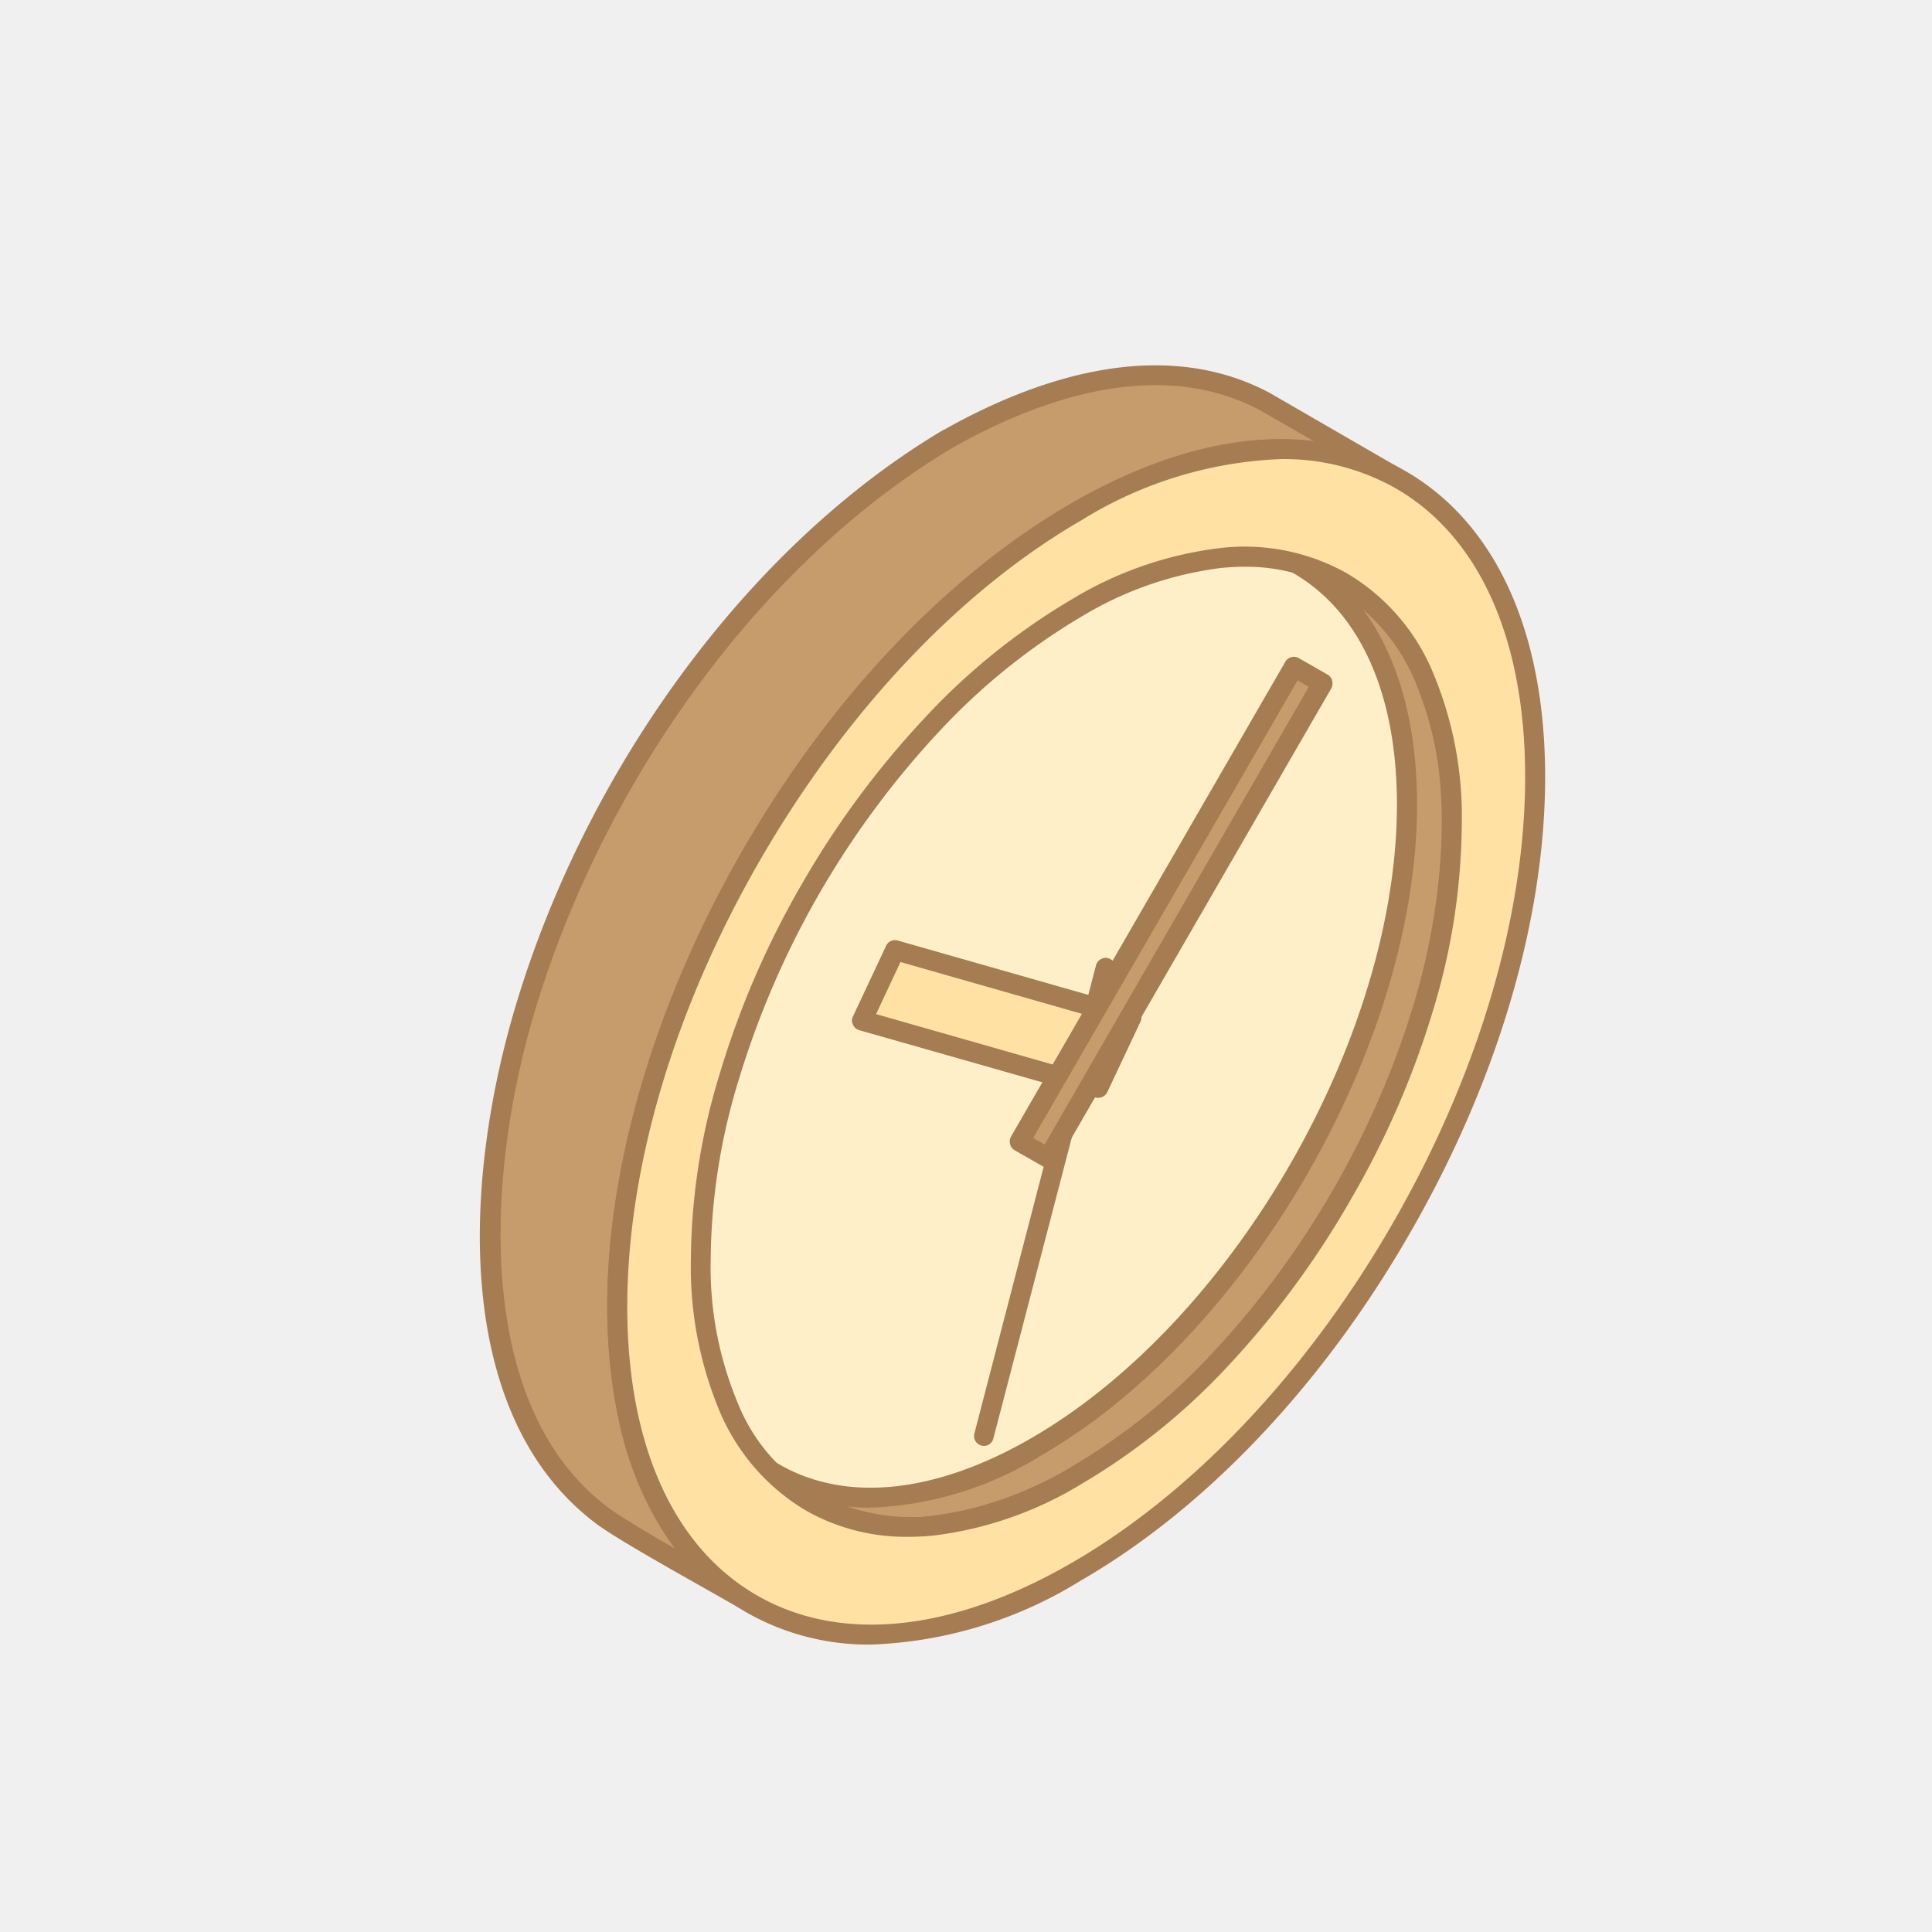
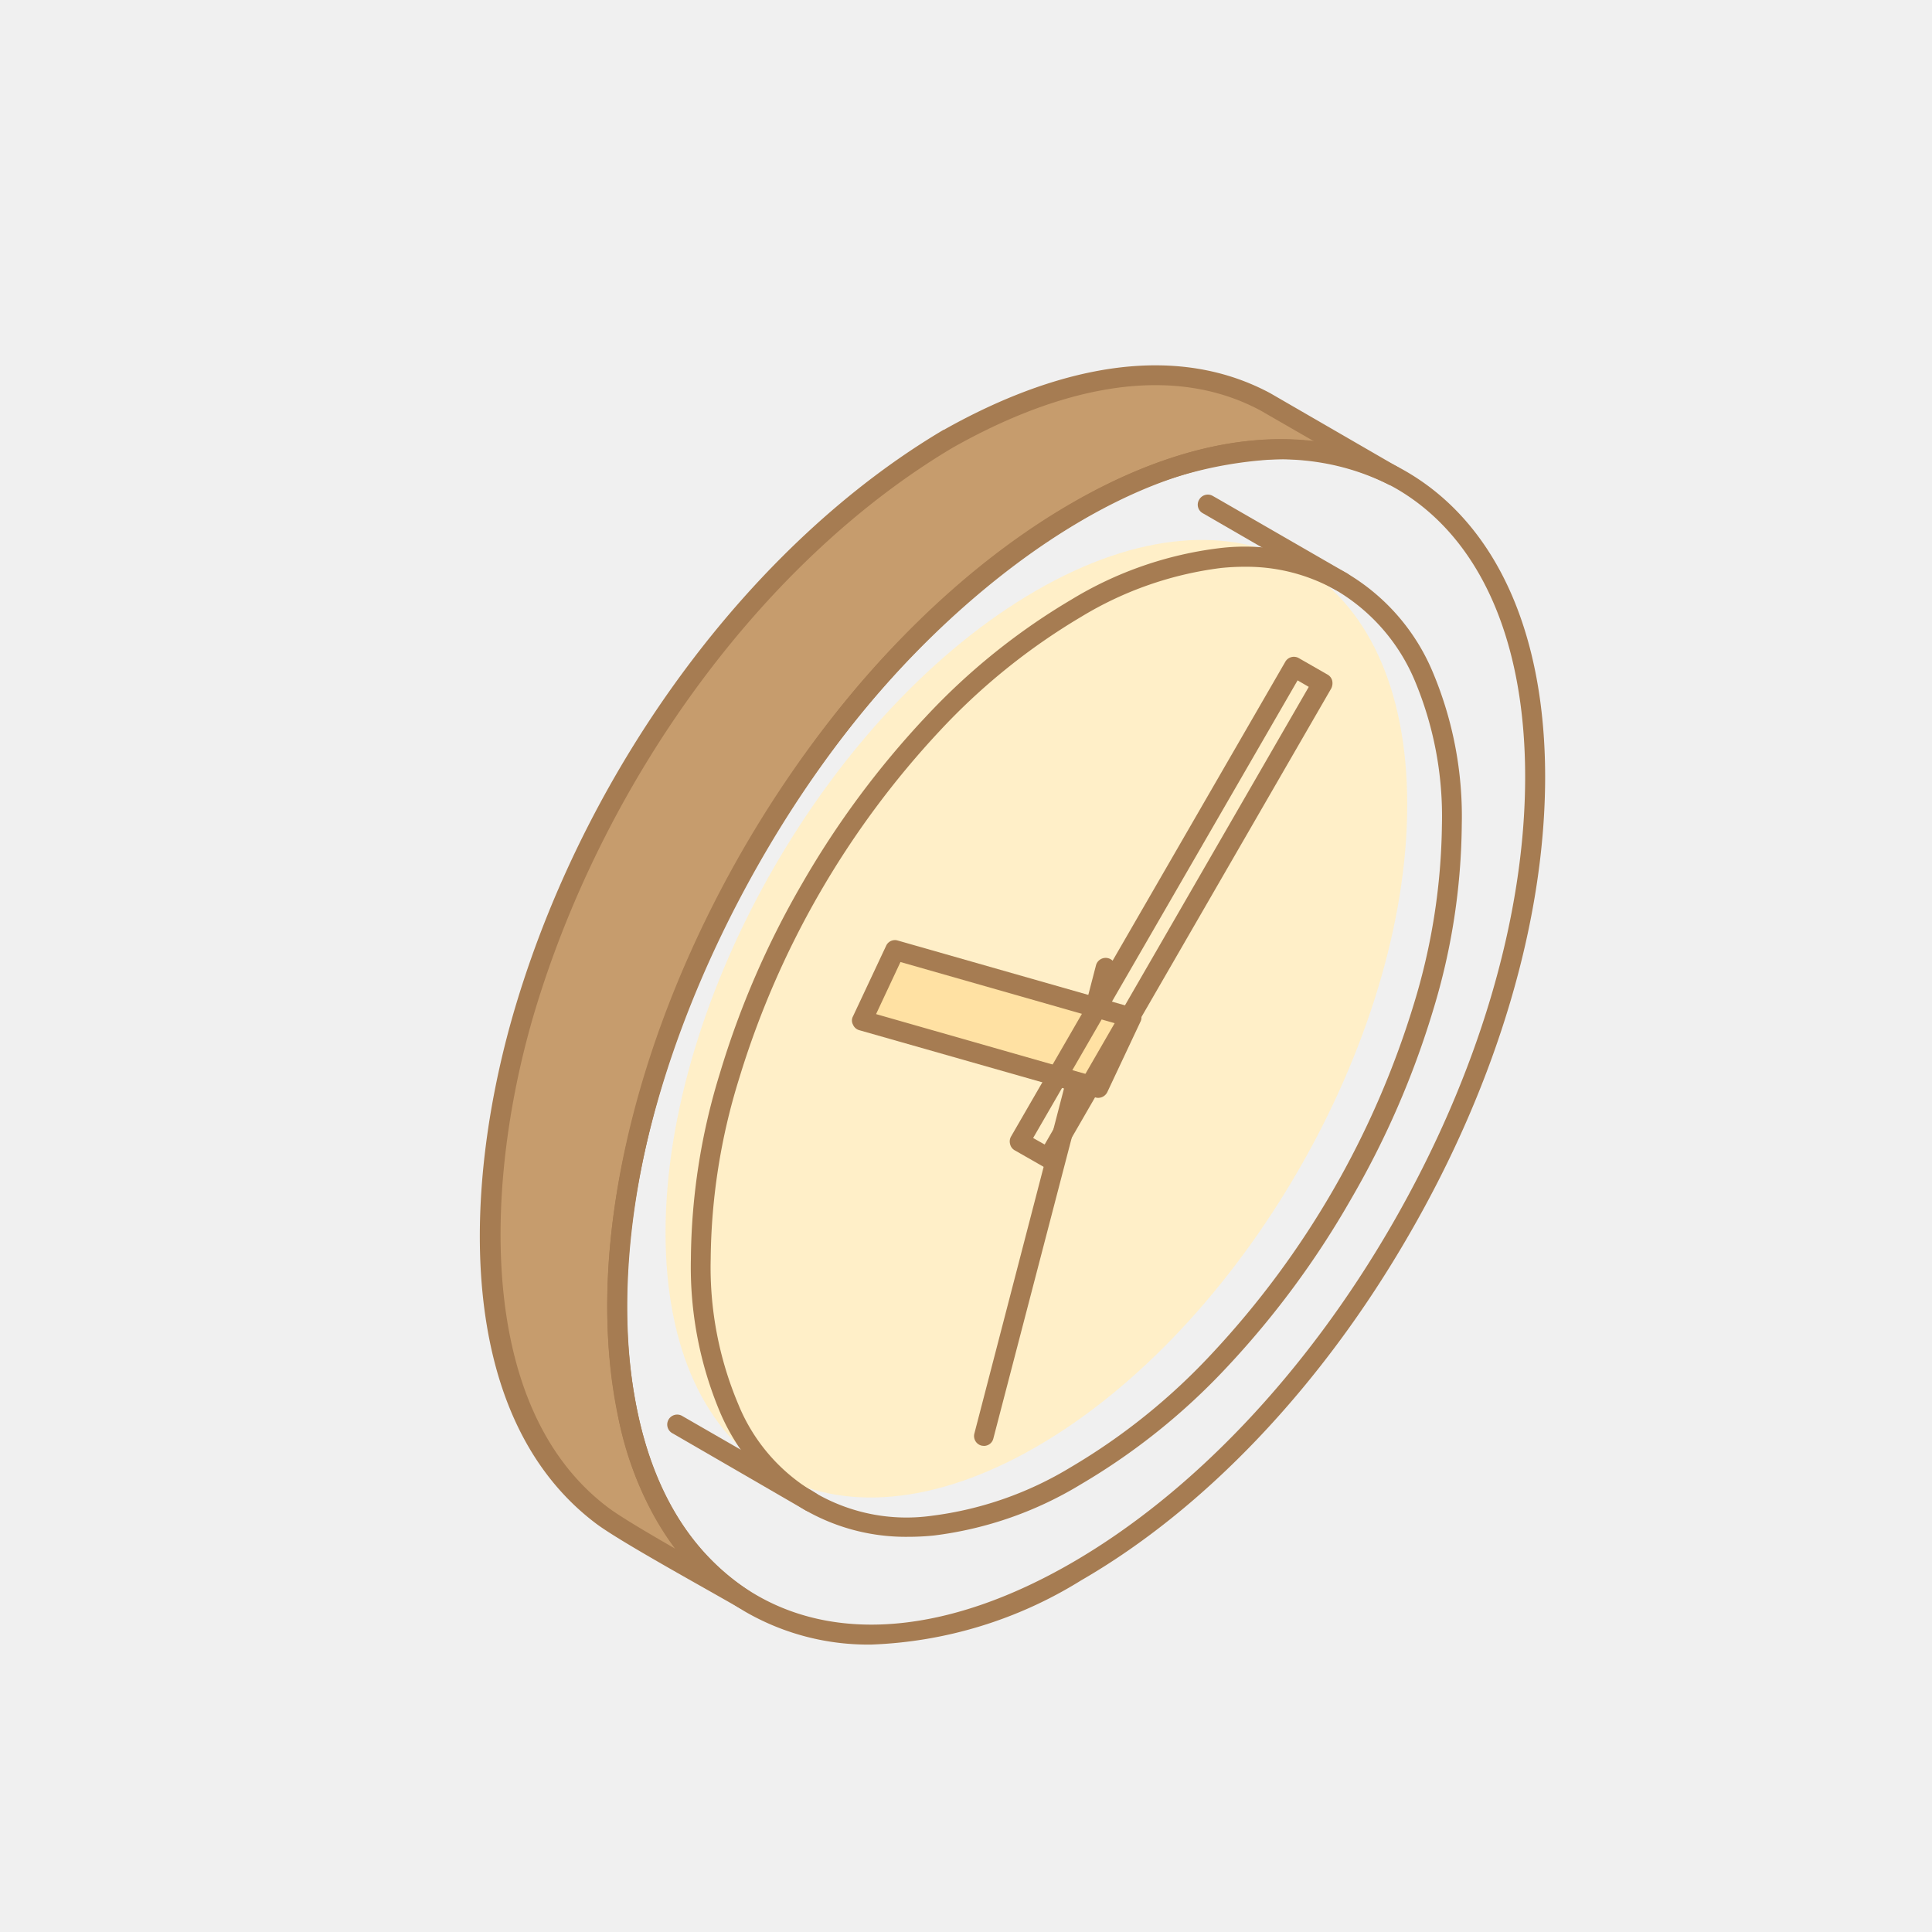
<svg xmlns="http://www.w3.org/2000/svg" width="89" height="89" viewBox="0 0 89 89">
  <rect id="長方形_247" data-name="長方形 247" width="89" height="89" fill="#f0f0f0" />
  <g id="グループ_2842" data-name="グループ 2842" transform="translate(-337.382 -379.326)">
-     <path id="パス_11313" data-name="パス 11313" d="M374.734,448.509l-5.876-3.39c6.887,3.87,15.456-2.616,19.831-7.615,6.112-6.981,11.5-18.888,9.179-28.164a10.183,10.183,0,0,0-4.542-6.6l6.161,3.566c6.189,3.931,5.217,13.875,3.3,19.977-2.849,9.043-10.525,19.985-19.871,22.8A10.226,10.226,0,0,1,374.734,448.509Z" fill="#c69c6d" fill-rule="evenodd" />
-     <path id="パス_11314" data-name="パス 11314" d="M374.952,448.111a9.781,9.781,0,0,0,7.836.534c9.062-2.726,16.7-13.385,19.56-22.5,2.111-6.72,2.564-15.843-3.107-19.446l-2.716-1.576a12.182,12.182,0,0,1,1.783,4.109c2.408,9.6-3.118,21.546-9.284,28.573-4.218,4.824-10.6,9.429-16.479,8.918l2.407,1.389Zm4.3,2.014a9.6,9.6,0,0,1-4.753-1.214v0l-5.876-3.392a.461.461,0,0,1,.465-.8c6.7,3.766,15.254-2.954,19.254-7.52,6.189-7.075,11.3-18.877,9.088-27.747a9.7,9.7,0,0,0-4.34-6.317.461.461,0,0,1,.47-.793l6.161,3.571c6.123,3.89,5.709,13.475,3.508,20.507-2.938,9.347-10.81,20.281-20.172,23.1A13.287,13.287,0,0,1,379.252,450.125Z" fill="#a67c52" fill-rule="evenodd" />
    <path id="パス_11315" data-name="パス 11315" d="M385.114,406.531c-9.436,5.444-17.073,18.692-17.073,29.584s7.637,15.309,17.073,9.865,17.094-18.7,17.094-29.588S394.554,401.083,385.114,406.531Z" fill="#ffefc8" fill-rule="evenodd" />
-     <path id="パス_11316" data-name="パス 11316" d="M392.743,404.649a15.1,15.1,0,0,0-7.4,2.275c-9.294,5.366-16.854,18.463-16.854,29.191,0,5.1,1.693,8.886,4.777,10.661,3.067,1.78,7.2,1.354,11.613-1.194,9.3-5.366,16.855-18.462,16.855-29.19,0-5.1-1.694-8.886-4.776-10.665a8.283,8.283,0,0,0-4.22-1.078Zm-15.25,44.129a9.265,9.265,0,0,1-4.687-1.206c-3.368-1.947-5.229-6.017-5.229-11.457,0-11.021,7.765-24.472,17.307-29.982,4.715-2.724,9.167-3.146,12.546-1.2s5.23,6.017,5.23,11.457c0,11.02-7.765,24.472-17.312,29.982A15.98,15.98,0,0,1,377.493,448.778Z" fill="#a67c52" fill-rule="evenodd" />
    <path id="パス_11317" data-name="パス 11317" d="M381.092,399.518c4.311-2.423,9.9-4.191,14.591-1.678l5.865,3.387c-8.636-4.3-18.876,3.68-24.211,9.909-7.15,8.346-13.272,21.994-11.083,33.061.71,3.6,2.291,6.736,5.412,8.8-1.4-.807-5.479-3.048-6.563-3.864-6.731-5.085-5.62-16.394-3.5-23.458C364.7,415.451,371.8,405.016,381.092,399.518Z" fill="#c69c6d" fill-rule="evenodd" />
    <path id="パス_11318" data-name="パス 11318" d="M381.325,399.916c-8.6,5.089-15.976,15.012-19.277,25.892-2.319,7.677-2.838,18.3,3.34,22.958.515.394,1.8,1.156,3.117,1.913a15.055,15.055,0,0,1-2.7-6.392c-2.239-11.377,4.234-25.316,11.185-33.453,5.272-6.149,13.439-12.1,20.935-11.172l-2.472-1.424c-4.715-2.528-10.28-.484-14.124,1.678Zm-9.659,53.541a.531.531,0,0,1-.234-.062c-.324-.184-.776-.441-1.3-.738-1.878-1.061-4.452-2.509-5.307-3.157-6.537-4.941-6.174-15.613-3.653-23.957,3.356-11.094,10.892-21.217,19.68-26.419l.015,0c4.036-2.274,9.929-4.418,15.029-1.686l5.877,3.4a.453.453,0,0,1,.183.613.47.47,0,0,1-.609.195c-7.91-3.934-17.685,2.818-23.663,9.8-6.826,7.973-13.172,21.6-10.983,32.671.765,3.914,2.474,6.693,5.207,8.507a.462.462,0,0,1,.141.624A.474.474,0,0,1,371.666,453.457Z" fill="#a67c52" fill-rule="evenodd" />
    <path id="パス_11319" data-name="パス 11319" d="M374.437,448.329l-5.877-3.386.152.09.145.086,5.877,3.391-.156-.086Z" fill="#c69c6d" fill-rule="evenodd" />
    <path id="パス_11320" data-name="パス 11320" d="M374.734,448.969a.536.536,0,0,1-.235-.062l-6.173-3.575a.458.458,0,0,1,.465-.788l5.881,3.391.01,0,.285.175a.451.451,0,0,1,.157.625A.44.44,0,0,1,374.734,448.969Z" fill="#a67c52" fill-rule="evenodd" />
    <path id="パス_11321" data-name="パス 11321" d="M399.2,406.133l-5.877-3.392-.156-.085-.146-.081,5.869,3.391.152.081Z" fill="#c69c6d" fill-rule="evenodd" />
    <path id="パス_11322" data-name="パス 11322" d="M399.2,406.588a.514.514,0,0,1-.234-.057l-.3-.164-5.877-3.4a.445.445,0,0,1-.167-.621.457.457,0,0,1,.62-.179l.3.171,5.878,3.391a.453.453,0,0,1-.22.854Z" fill="#a67c52" fill-rule="evenodd" />
-     <path id="パス_11323" data-name="パス 11323" d="M399.2,406.133a9.256,9.256,0,0,0-5.619-1.1,16.8,16.8,0,0,0-6.615,2.31,29.632,29.632,0,0,0-6.614,5.335,41.394,41.394,0,0,0-9.375,16.235,29.388,29.388,0,0,0-1.318,8.4,16.561,16.561,0,0,0,1.318,6.888,8.807,8.807,0,0,0,9.375,5.408,16.654,16.654,0,0,0,6.614-2.309,29.807,29.807,0,0,0,6.615-5.331,41.408,41.408,0,0,0,9.373-16.235,29.767,29.767,0,0,0,1.308-8.4,16.7,16.7,0,0,0-1.308-6.883,9.264,9.264,0,0,0-3.754-4.316Zm-27.188,12.558c3.833-6.627,9.115-12.415,14.954-15.782s11.122-3.688,14.943-1.479,6.2,6.946,6.2,13.685-2.372,14.21-6.2,20.836-9.105,12.409-14.943,15.781-11.121,3.689-14.954,1.479c-3.816-2.208-6.186-6.942-6.186-13.685s2.37-14.209,6.186-20.835Z" fill="#ffe1a3" fill-rule="evenodd" />
    <path id="パス_11324" data-name="パス 11324" d="M394.7,405.435a10.6,10.6,0,0,0-1.078.057,16.3,16.3,0,0,0-6.435,2.249,29.293,29.293,0,0,0-6.509,5.248,40.89,40.89,0,0,0-9.257,16.054,28.728,28.728,0,0,0-1.3,8.266,16.214,16.214,0,0,0,1.269,6.7,8.363,8.363,0,0,0,8.9,5.145,16.229,16.229,0,0,0,6.435-2.249,28.871,28.871,0,0,0,6.513-5.253,41.069,41.069,0,0,0,9.268-16.051,29.193,29.193,0,0,0,1.3-8.265,16.163,16.163,0,0,0-1.269-6.7,8.775,8.775,0,0,0-3.574-4.1,8.367,8.367,0,0,0-4.269-1.1Zm-15.472,44.686a9.337,9.337,0,0,1-4.728-1.214,9.707,9.707,0,0,1-3.948-4.523,17.244,17.244,0,0,1-1.343-7.075,29.645,29.645,0,0,1,1.331-8.527,40.524,40.524,0,0,1,3.793-8.752,41.236,41.236,0,0,1,5.682-7.669,30.051,30.051,0,0,1,6.72-5.413,17.085,17.085,0,0,1,6.8-2.368,9.625,9.625,0,0,1,5.89,1.154h0a9.583,9.583,0,0,1,3.947,4.524,17.123,17.123,0,0,1,1.348,7.074,30.005,30.005,0,0,1-1.319,8.527,40.479,40.479,0,0,1-3.81,8.753,40.98,40.98,0,0,1-5.666,7.669,29.906,29.906,0,0,1-6.736,5.413,17.045,17.045,0,0,1-6.793,2.368c-.391.039-.777.059-1.166.059ZM396.4,400.474a10.455,10.455,0,0,1,5.284,1.351c3.848,2.22,5.956,6.941,5.956,13.29,0,6.44-2.175,13.76-6.123,20.605s-9.206,12.394-14.787,15.614c-5.5,3.173-10.642,3.7-14.486,1.48s-5.966-6.938-5.966-13.288c0-6.439,2.173-13.76,6.134-20.605s9.206-12.4,14.77-15.618a18.784,18.784,0,0,1,9.218-2.829Zm-18.888,54.611a11.323,11.323,0,0,1-5.732-1.475c-4.145-2.392-6.423-7.395-6.423-14.084,0-6.6,2.228-14.08,6.251-21.065,4.039-6.986,9.412-12.652,15.122-15.949,5.787-3.346,11.266-3.872,15.407-1.48s6.424,7.391,6.424,14.083c0,6.6-2.217,14.081-6.257,21.066-4.023,6.986-9.4,12.648-15.122,15.949A19.634,19.634,0,0,1,377.516,455.085Z" fill="#a67c52" fill-rule="evenodd" />
    <path id="パス_11325" data-name="パス 11325" d="M382.71,445.933a.843.843,0,0,1-.118-.014.455.455,0,0,1-.323-.56l5.6-21.561a.461.461,0,0,1,.893.231l-5.619,21.56A.445.445,0,0,1,382.71,445.933Z" fill="#a67c52" fill-rule="evenodd" />
    <path id="パス_11326" data-name="パス 11326" d="M389.5,426.2l-1.527,3.243-10.886-3.107,1.525-3.242Z" fill="#ffe1a3" fill-rule="evenodd" />
    <path id="パス_11327" data-name="パス 11327" d="M377.739,426.042l9.994,2.854,1.124-2.4-9.994-2.853-1.124,2.4Zm10.239,3.86a.622.622,0,0,1-.132-.02l-10.884-3.1a.44.44,0,0,1-.285-.253.4.4,0,0,1,0-.386L378.2,422.9a.445.445,0,0,1,.542-.246l10.888,3.106a.436.436,0,0,1,.286.25.408.408,0,0,1,0,.387l-1.526,3.242A.47.47,0,0,1,387.978,429.9Z" fill="#a67c52" fill-rule="evenodd" />
-     <path id="パス_11328" data-name="パス 11328" d="M385.672,432.676l-1.318-.76,12.636-21.877.894.523.424.243Z" fill="#c69c6d" fill-rule="evenodd" />
    <path id="パス_11329" data-name="パス 11329" d="M384.974,431.749l.531.3,12.167-21.081-.515-.3-12.183,21.082Zm.7,1.388a.409.409,0,0,1-.219-.062l-1.333-.761a.438.438,0,0,1-.208-.281.461.461,0,0,1,.04-.347l12.636-21.873a.455.455,0,0,1,.62-.172l1.334.765a.446.446,0,0,1,.208.276.55.55,0,0,1-.039.348l-12.637,21.877A.472.472,0,0,1,385.672,433.137Z" fill="#a67c52" fill-rule="evenodd" />
  </g>
</svg>